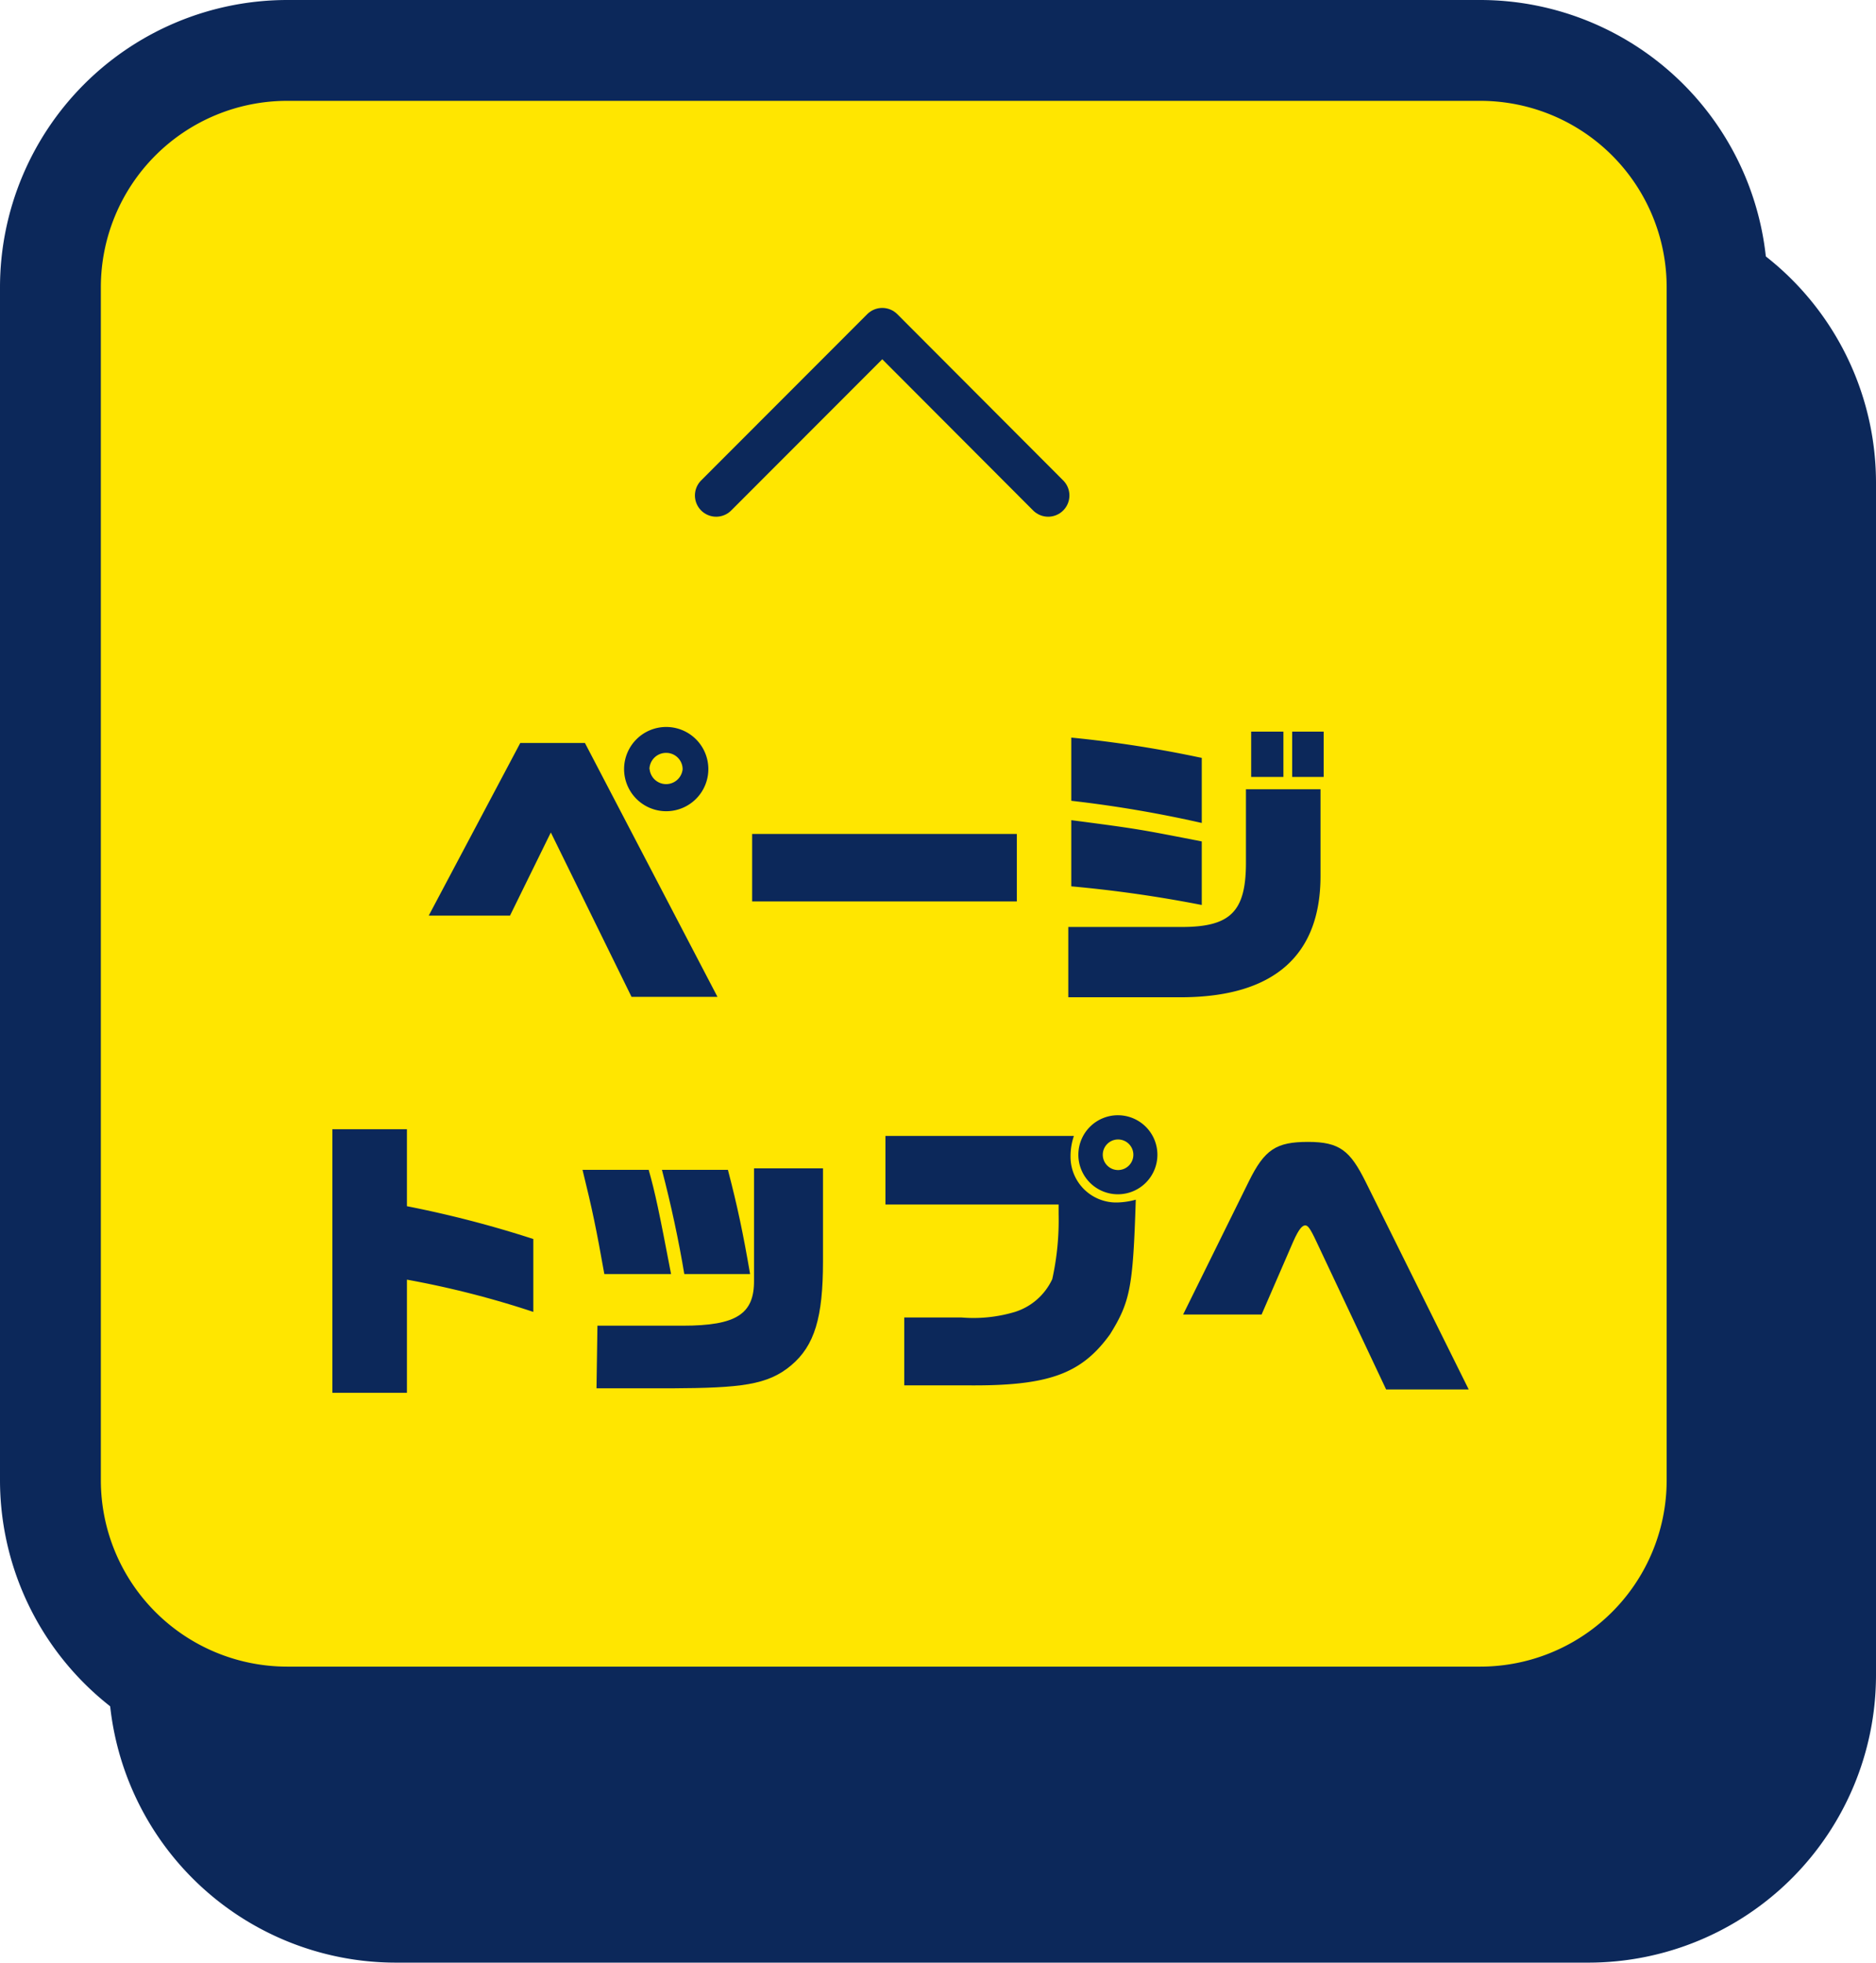
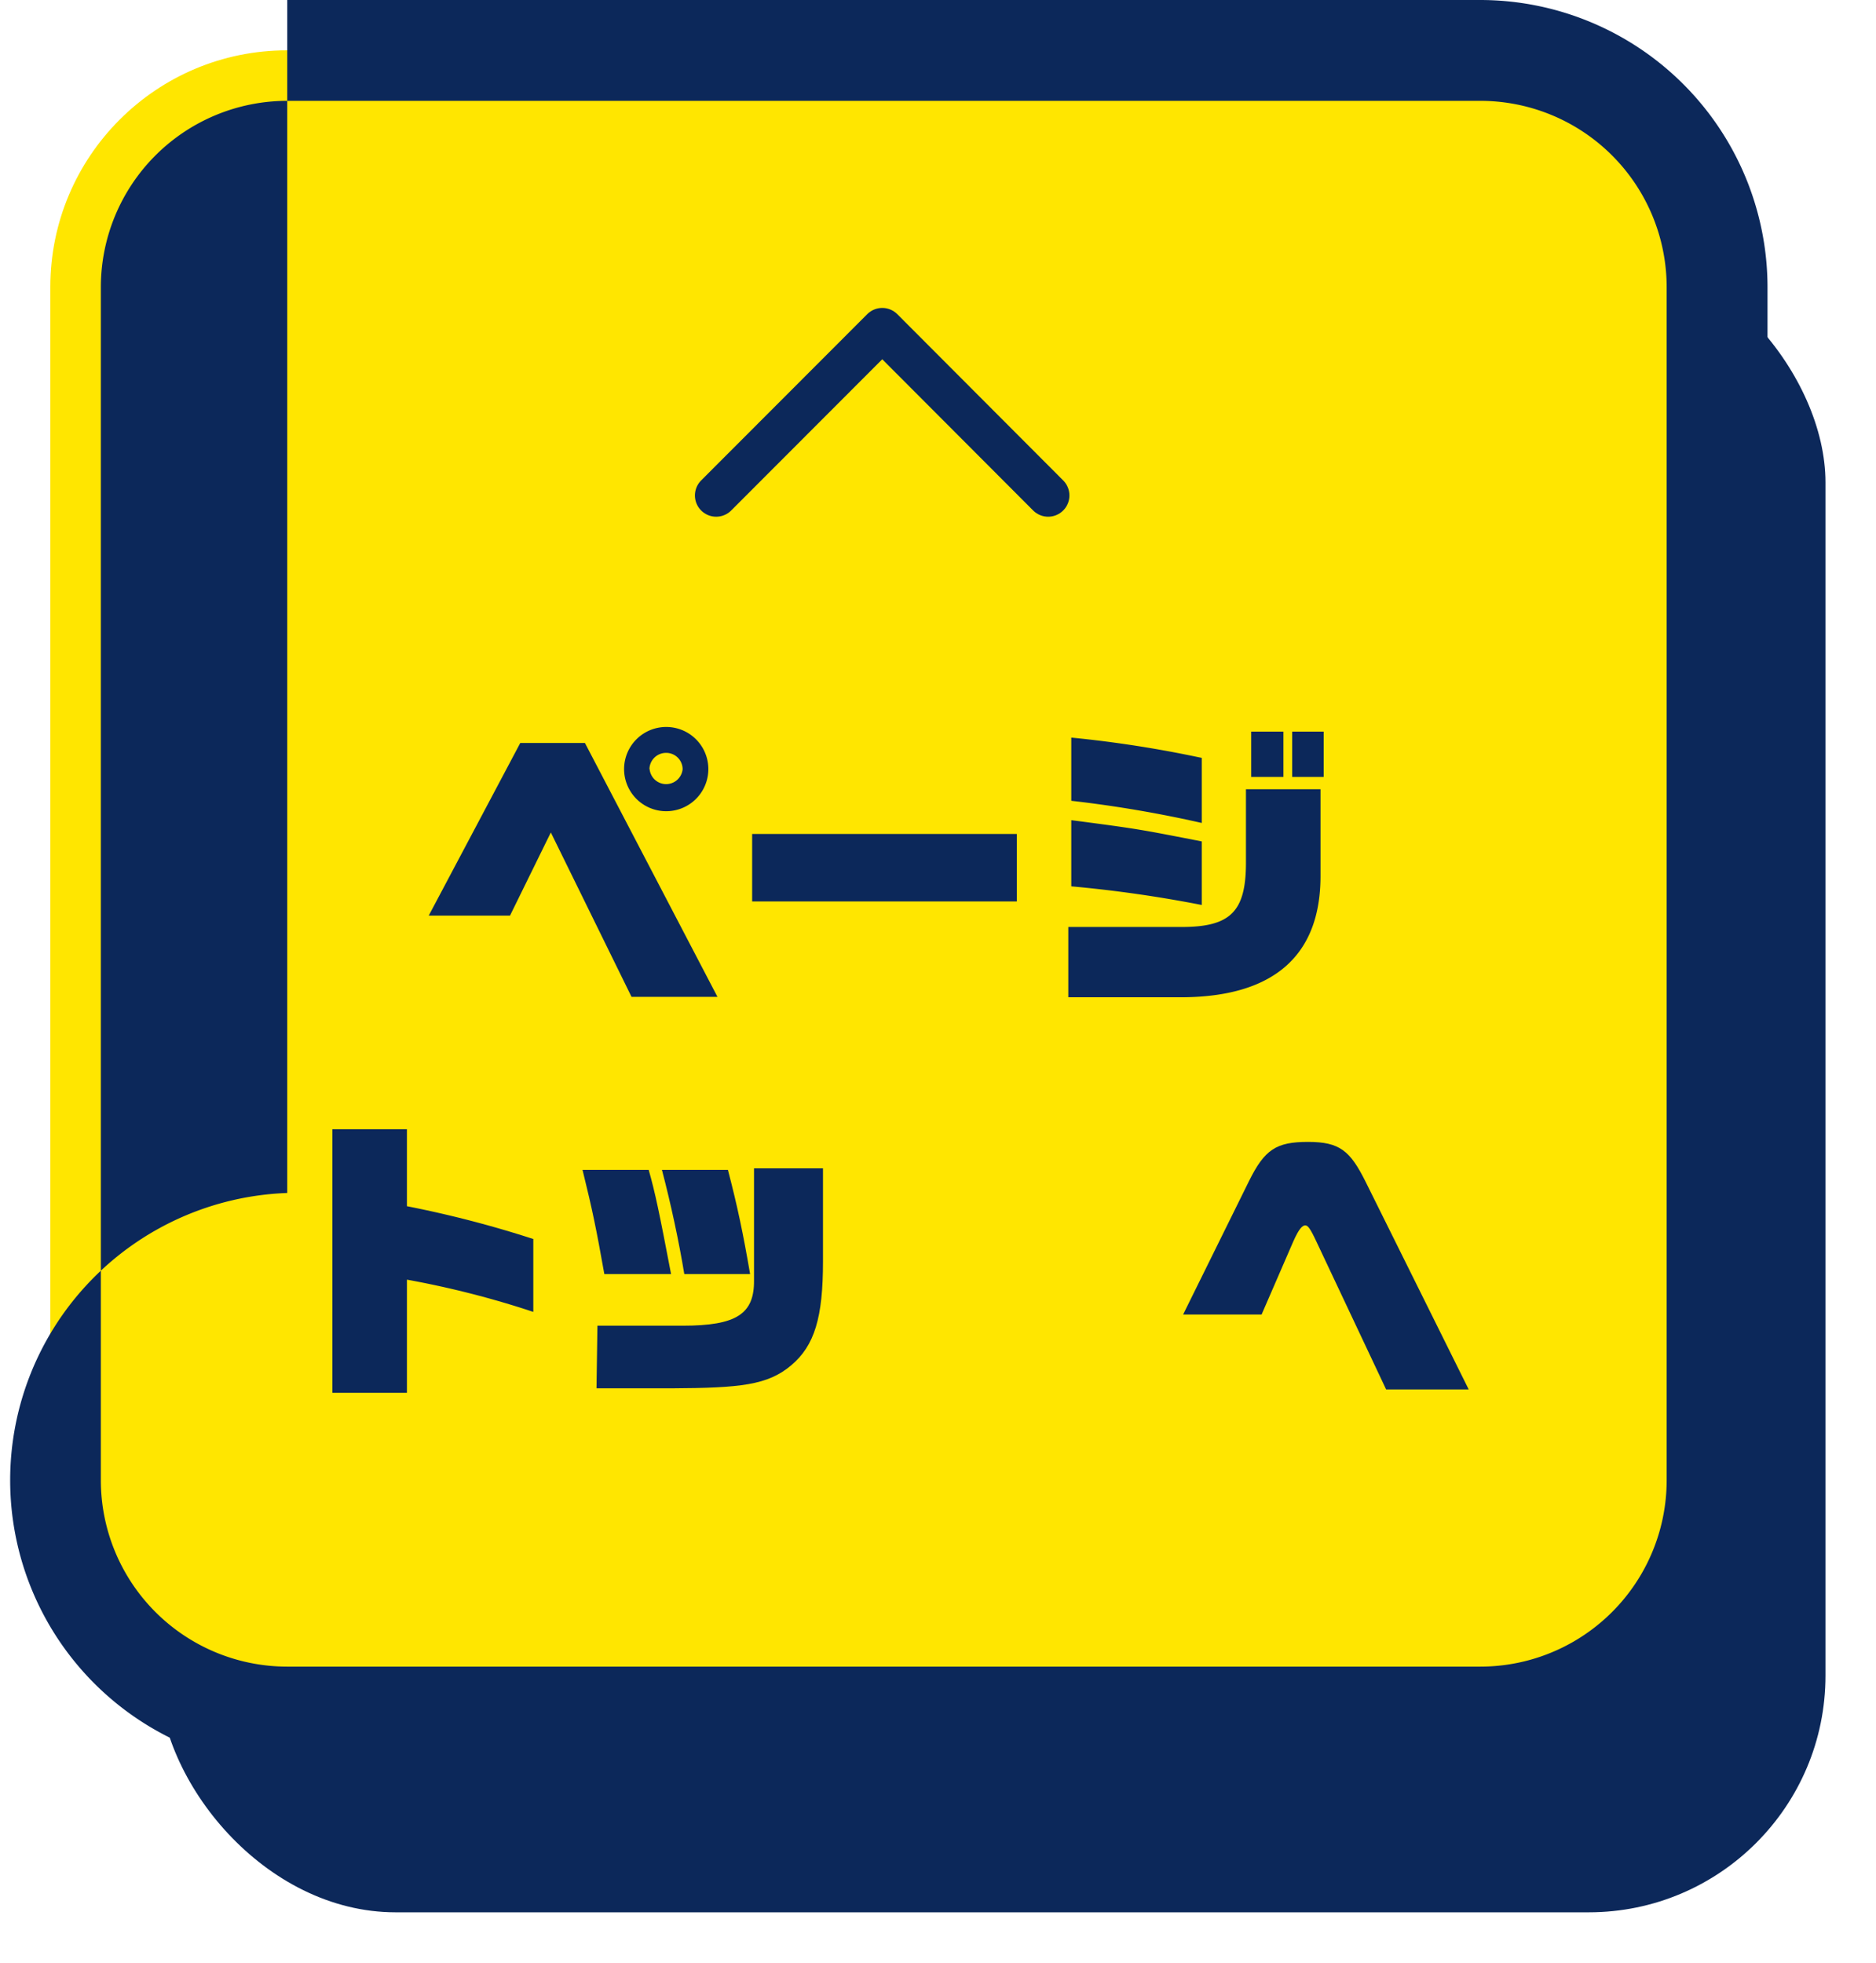
<svg xmlns="http://www.w3.org/2000/svg" viewBox="0 0 100.64 105.29">
  <defs>
    <style>.cls-1{fill:#0c285a;}.cls-2{fill:#ffe600;}.cls-3{fill:none;stroke:#0c285a;stroke-linecap:round;stroke-linejoin:round;stroke-width:2.28px;}</style>
  </defs>
  <g id="レイヤー_2" data-name="レイヤー 2">
    <g id="メニュー">
      <rect class="cls-1" x="8.52" y="13.18" width="89.41" height="89.41" rx="12.7" />
-       <path class="cls-1" d="M85.23,15.88a10,10,0,0,1,10,10v64a10,10,0,0,1-10,10h-64a10,10,0,0,1-10-10v-64a10,10,0,0,1,10-10h64m0-5.41h-64A15.42,15.42,0,0,0,5.82,25.88v64a15.42,15.42,0,0,0,15.41,15.41h64a15.43,15.43,0,0,0,15.41-15.41v-64A15.43,15.43,0,0,0,85.23,10.47Z" />
      <rect class="cls-2" x="2.7" y="2.7" width="89.41" height="89.41" rx="12.7" />
-       <path class="cls-1" d="M79.41,5.41a10,10,0,0,1,10,10v64a10,10,0,0,1-10,10h-64a10,10,0,0,1-10-10v-64a10,10,0,0,1,10-10h64m0-5.41h-64A15.42,15.42,0,0,0,0,15.41v64A15.42,15.42,0,0,0,15.41,94.82h64A15.42,15.42,0,0,0,94.82,79.41v-64A15.42,15.42,0,0,0,79.41,0Z" />
+       <path class="cls-1" d="M79.41,5.41a10,10,0,0,1,10,10v64a10,10,0,0,1-10,10h-64a10,10,0,0,1-10-10v-64a10,10,0,0,1,10-10h64m0-5.41h-64v64A15.42,15.42,0,0,0,15.41,94.82h64A15.42,15.42,0,0,0,94.82,79.41v-64A15.42,15.42,0,0,0,79.41,0Z" />
      <path class="cls-1" d="M27.91,39.86h3.47l7.11,13.62H33.88l-4.33-8.82-2.19,4.46H23ZM38,41.27A2.26,2.26,0,1,1,35.77,39,2.26,2.26,0,0,1,38,41.27Zm-3.15,0a.89.89,0,0,0,1.77,0,.88.88,0,0,0-.89-.88A.89.89,0,0,0,34.84,41.25Z" />
      <path class="cls-1" d="M40.35,44.74h14.2v3.62H40.35Z" />
      <path class="cls-1" d="M63.4,49.73c2.64,0,3.45-.85,3.44-3.5V42.34h4V47c0,4.24-2.48,6.45-7.34,6.5H57.31V49.73Zm1.07-5.58a64.79,64.79,0,0,0-7-1.19V39.57a62.59,62.59,0,0,1,7,1.09Zm0,4.4a68.42,68.42,0,0,0-7-1V44c3.68.48,3.71.5,7,1.14Zm4.38-9.3v2.43H67.12V39.25Zm2.16,0v2.43H69.32V39.25Z" />
      <path class="cls-1" d="M17.83,60.58h4v4.13a58.25,58.25,0,0,1,6.78,1.76v3.91a49.67,49.67,0,0,0-6.78-1.73v6.07h-4Z" />
      <path class="cls-1" d="M32.42,68.35c-.43-2.42-.64-3.44-1.17-5.59H34.8C35.15,64,35.36,65,36,68.35Zm-.37,2.77h4.58c2.88,0,3.84-.63,3.82-2.44v-6h3.7v5c0,3-.45,4.51-1.71,5.57S39.73,74.46,36,74.48h-4Zm7-8.36c.51,1.95.82,3.43,1.19,5.59H36.71c-.29-1.75-.71-3.72-1.2-5.59Z" />
-       <path class="cls-1" d="M47.5,60.94H57.61a3.4,3.4,0,0,0-.18,1.1,2.45,2.45,0,0,0,2.5,2.47,4.09,4.09,0,0,0,1-.15c-.15,4.69-.29,5.46-1.38,7.22-1.55,2.15-3.33,2.79-7.75,2.74H48.51V70.68h3.08a7.73,7.73,0,0,0,2.86-.3,3.3,3.3,0,0,0,2-1.76,14.57,14.57,0,0,0,.34-3.49c0-.1,0-.26,0-.51H47.5Zm14.59,1A2.12,2.12,0,1,1,60,59.83,2.12,2.12,0,0,1,62.09,61.94Zm-2.93,0a.82.82,0,1,0,.8-.81A.82.82,0,0,0,59.16,61.94Z" />
      <path class="cls-1" d="M67,63.37c.84-1.7,1.46-2.11,3.17-2.11s2.26.48,3.09,2.14l5.53,11.14H74.36l-3.73-7.91c-.35-.75-.47-.89-.61-.89s-.32.14-.64.86l-1.7,3.92H63.47Z" />
      <polyline class="cls-3" points="38.42 26.58 47.33 17.66 56.23 26.58" />
    </g>
  </g>
</svg>